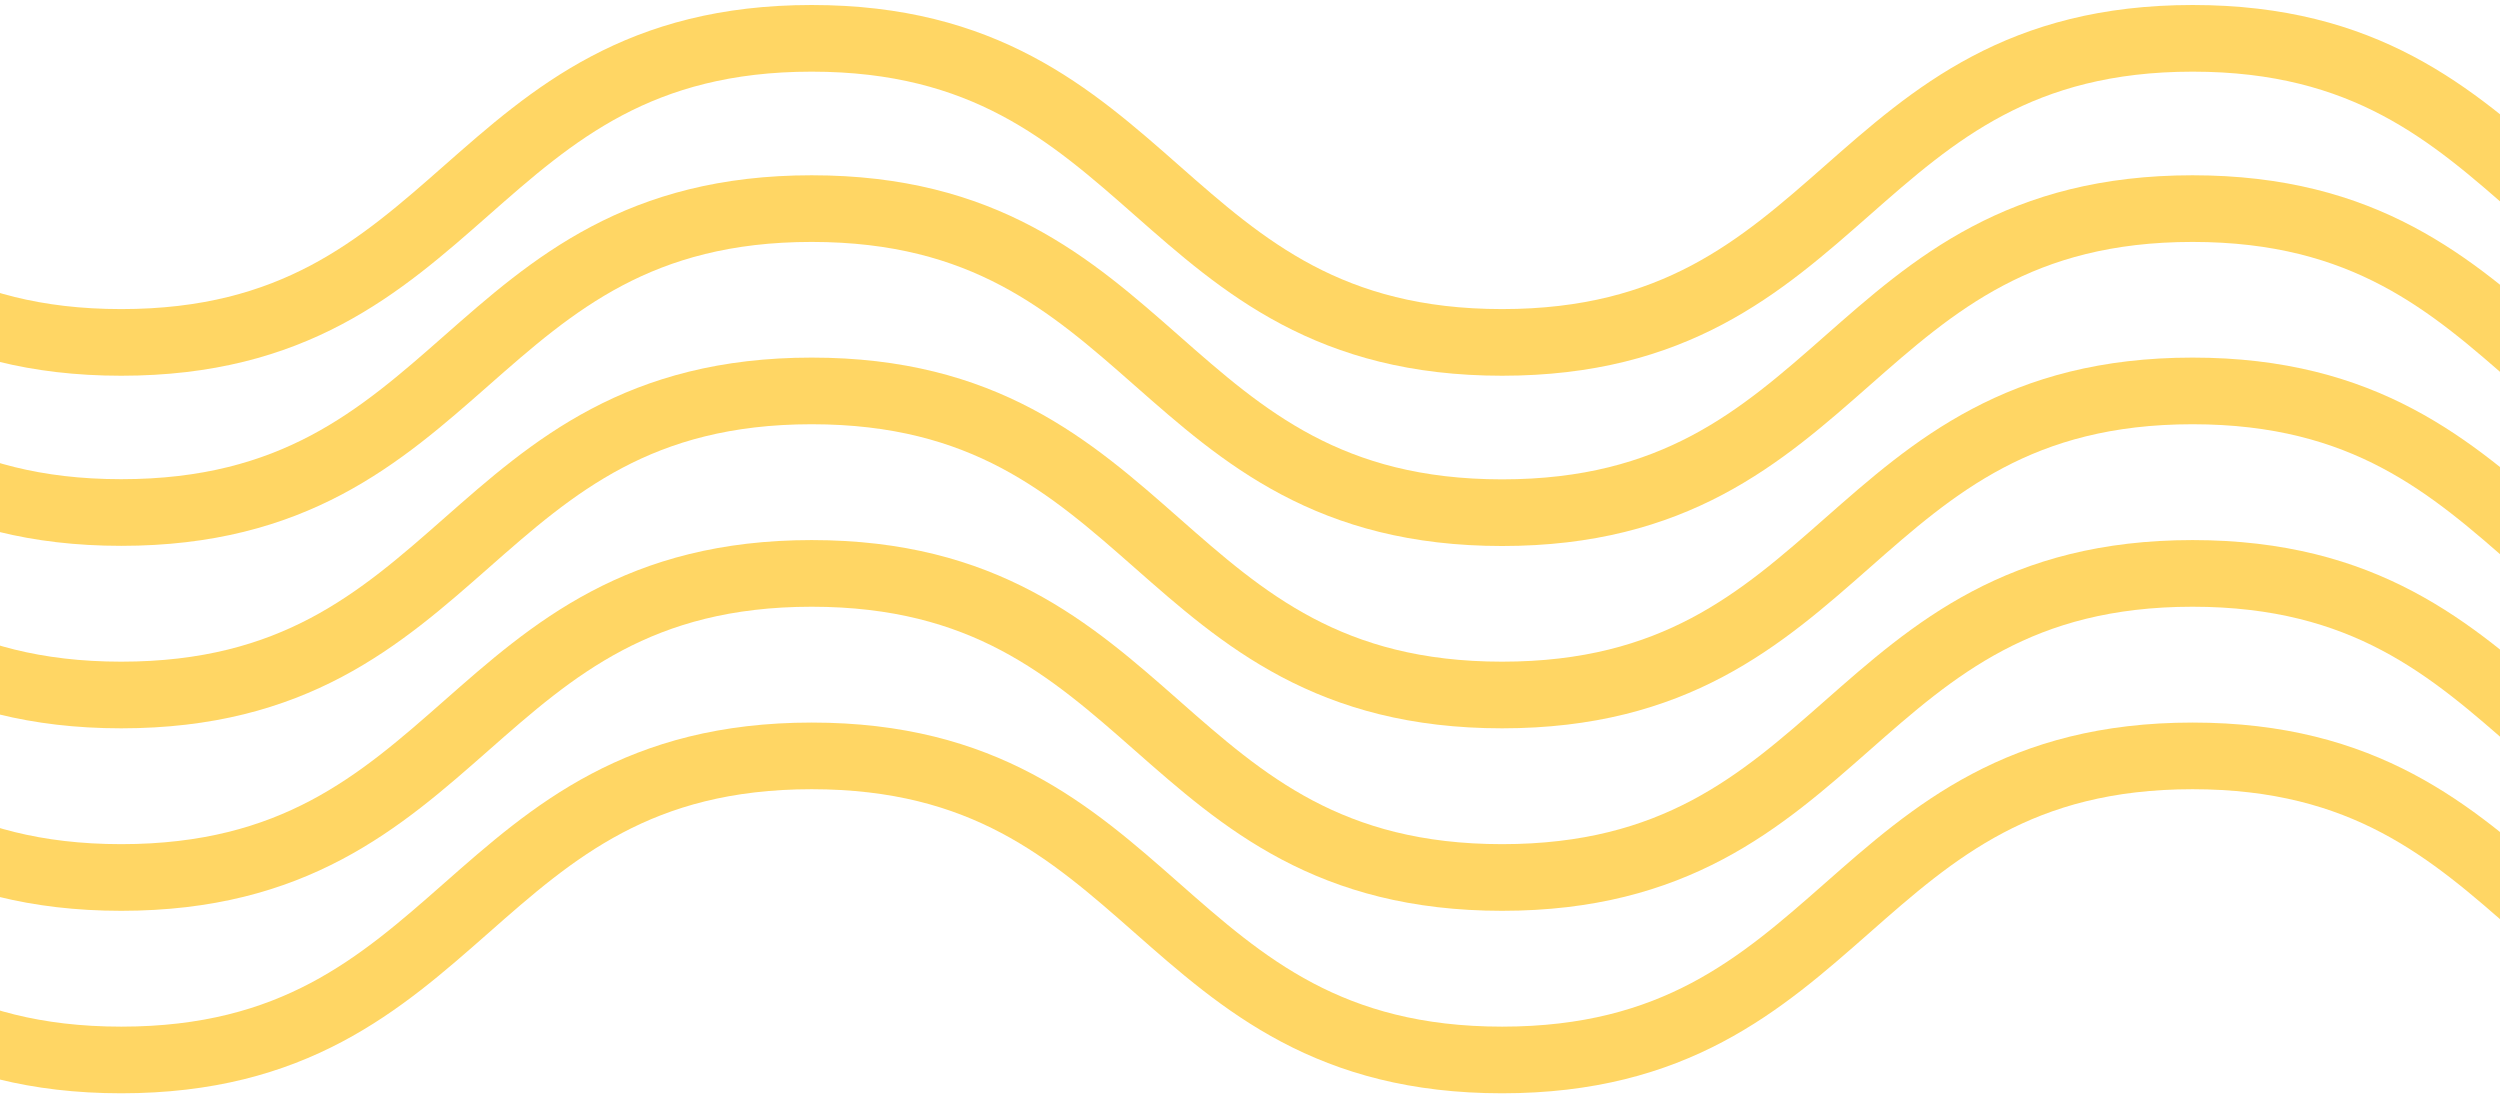
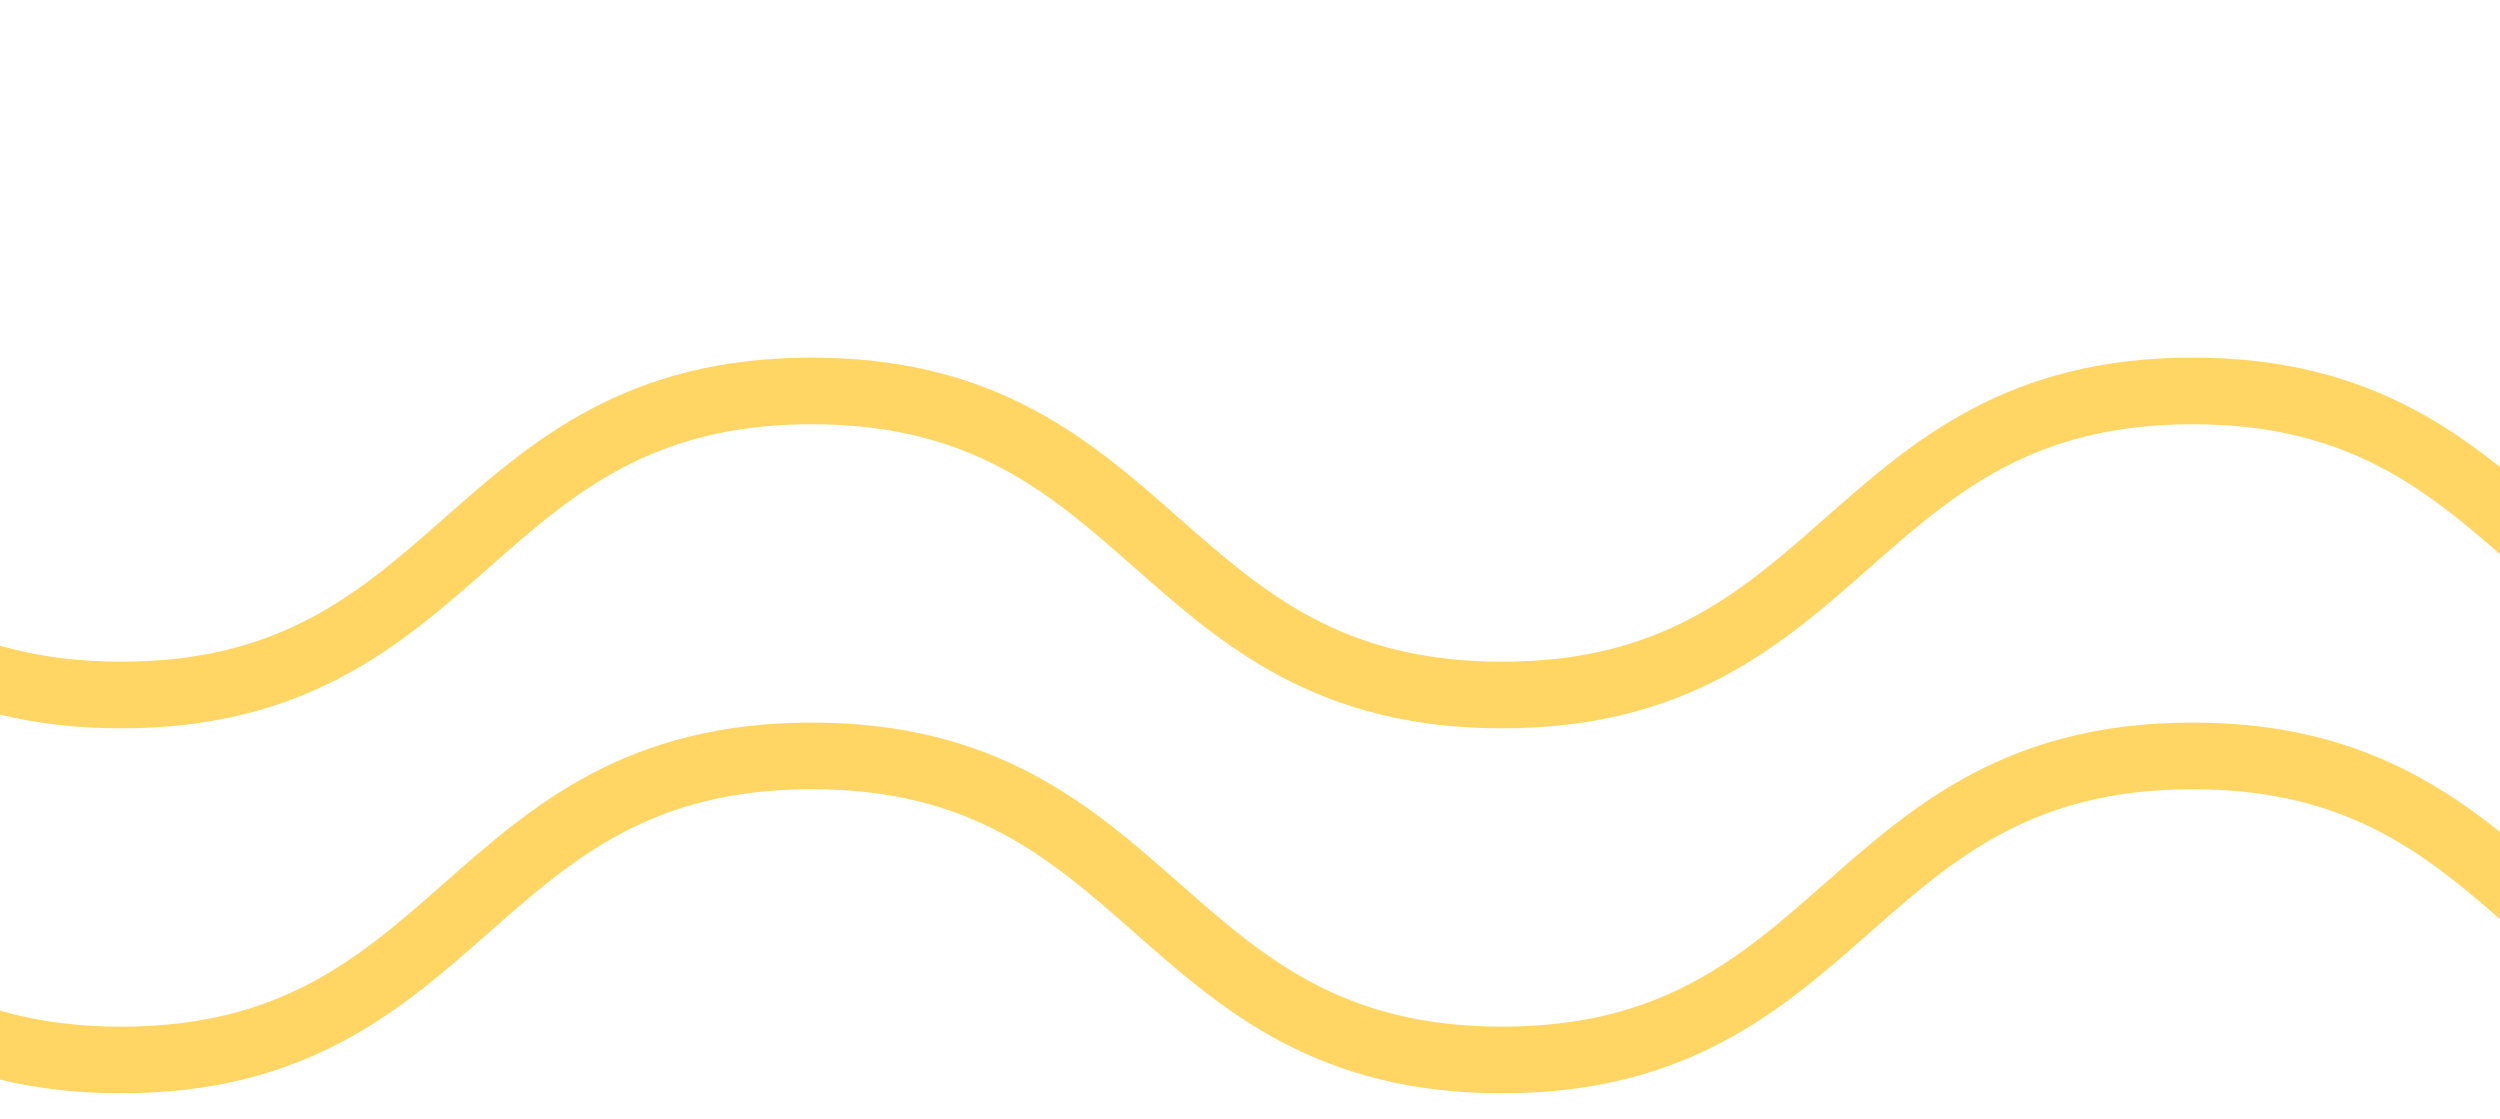
<svg xmlns="http://www.w3.org/2000/svg" id="Livello_2" data-name="Livello 2" viewBox="0 0 147.41 65.97">
  <defs>
    <style>
      .cls-1, .cls-2 {
        fill: none;
      }

      .cls-2 {
        stroke: #ffd664;
        stroke-miterlimit: 10;
        stroke-width: 3.93px;
      }

      .cls-3 {
        clip-path: url(#clippath);
      }
    </style>
    <clipPath id="clippath">
      <rect class="cls-1" width="147.41" height="65.97" />
    </clipPath>
  </defs>
  <g id="Livello_1-2" data-name="Livello 1">
    <g class="cls-3">
      <g>
        <path class="cls-2" d="M-33.56,44.57c20.36,0,20.36,17.93,40.71,17.93s20.36-17.93,40.71-17.93,20.36,17.93,40.71,17.93,20.36-17.93,40.71-17.93,20.36,17.93,40.71,17.93,20.36-17.93,40.71-17.93,20.36,17.93,40.71,17.93,20.36-17.93,40.71-17.93,20.36,17.93,40.71,17.93" />
-         <path class="cls-2" d="M-33.56,33.81c20.36,0,20.36,17.93,40.71,17.93s20.36-17.93,40.71-17.93,20.36,17.93,40.71,17.93,20.36-17.93,40.71-17.93,20.36,17.93,40.71,17.93,20.36-17.93,40.71-17.93,20.36,17.93,40.71,17.93,20.36-17.93,40.71-17.93,20.36,17.93,40.71,17.93" />
        <path class="cls-2" d="M-33.56,23.05c20.36,0,20.36,17.93,40.71,17.93s20.36-17.93,40.71-17.93,20.36,17.93,40.71,17.93,20.36-17.93,40.71-17.93,20.36,17.93,40.71,17.93,20.36-17.93,40.71-17.93,20.36,17.93,40.71,17.93,20.36-17.93,40.71-17.93,20.36,17.93,40.71,17.93" />
-         <path class="cls-2" d="M-33.56,12.3C-13.2,12.3-13.2,30.22,7.15,30.22S27.51,12.3,47.86,12.3s20.36,17.93,40.71,17.93,20.36-17.93,40.71-17.93,20.36,17.93,40.71,17.93,20.36-17.93,40.71-17.93,20.36,17.93,40.71,17.93,20.36-17.93,40.71-17.93,20.36,17.93,40.71,17.93" />
-         <path class="cls-2" d="M-33.56,2.26C-13.2,2.26-13.2,20.19,7.15,20.19S27.51,2.26,47.86,2.26s20.36,17.93,40.71,17.93S108.93,2.26,129.29,2.26s20.36,17.93,40.71,17.93S190.35,2.26,210.71,2.26s20.36,17.93,40.71,17.93,20.36-17.93,40.71-17.93,20.36,17.93,40.71,17.93" />
      </g>
    </g>
  </g>
</svg>